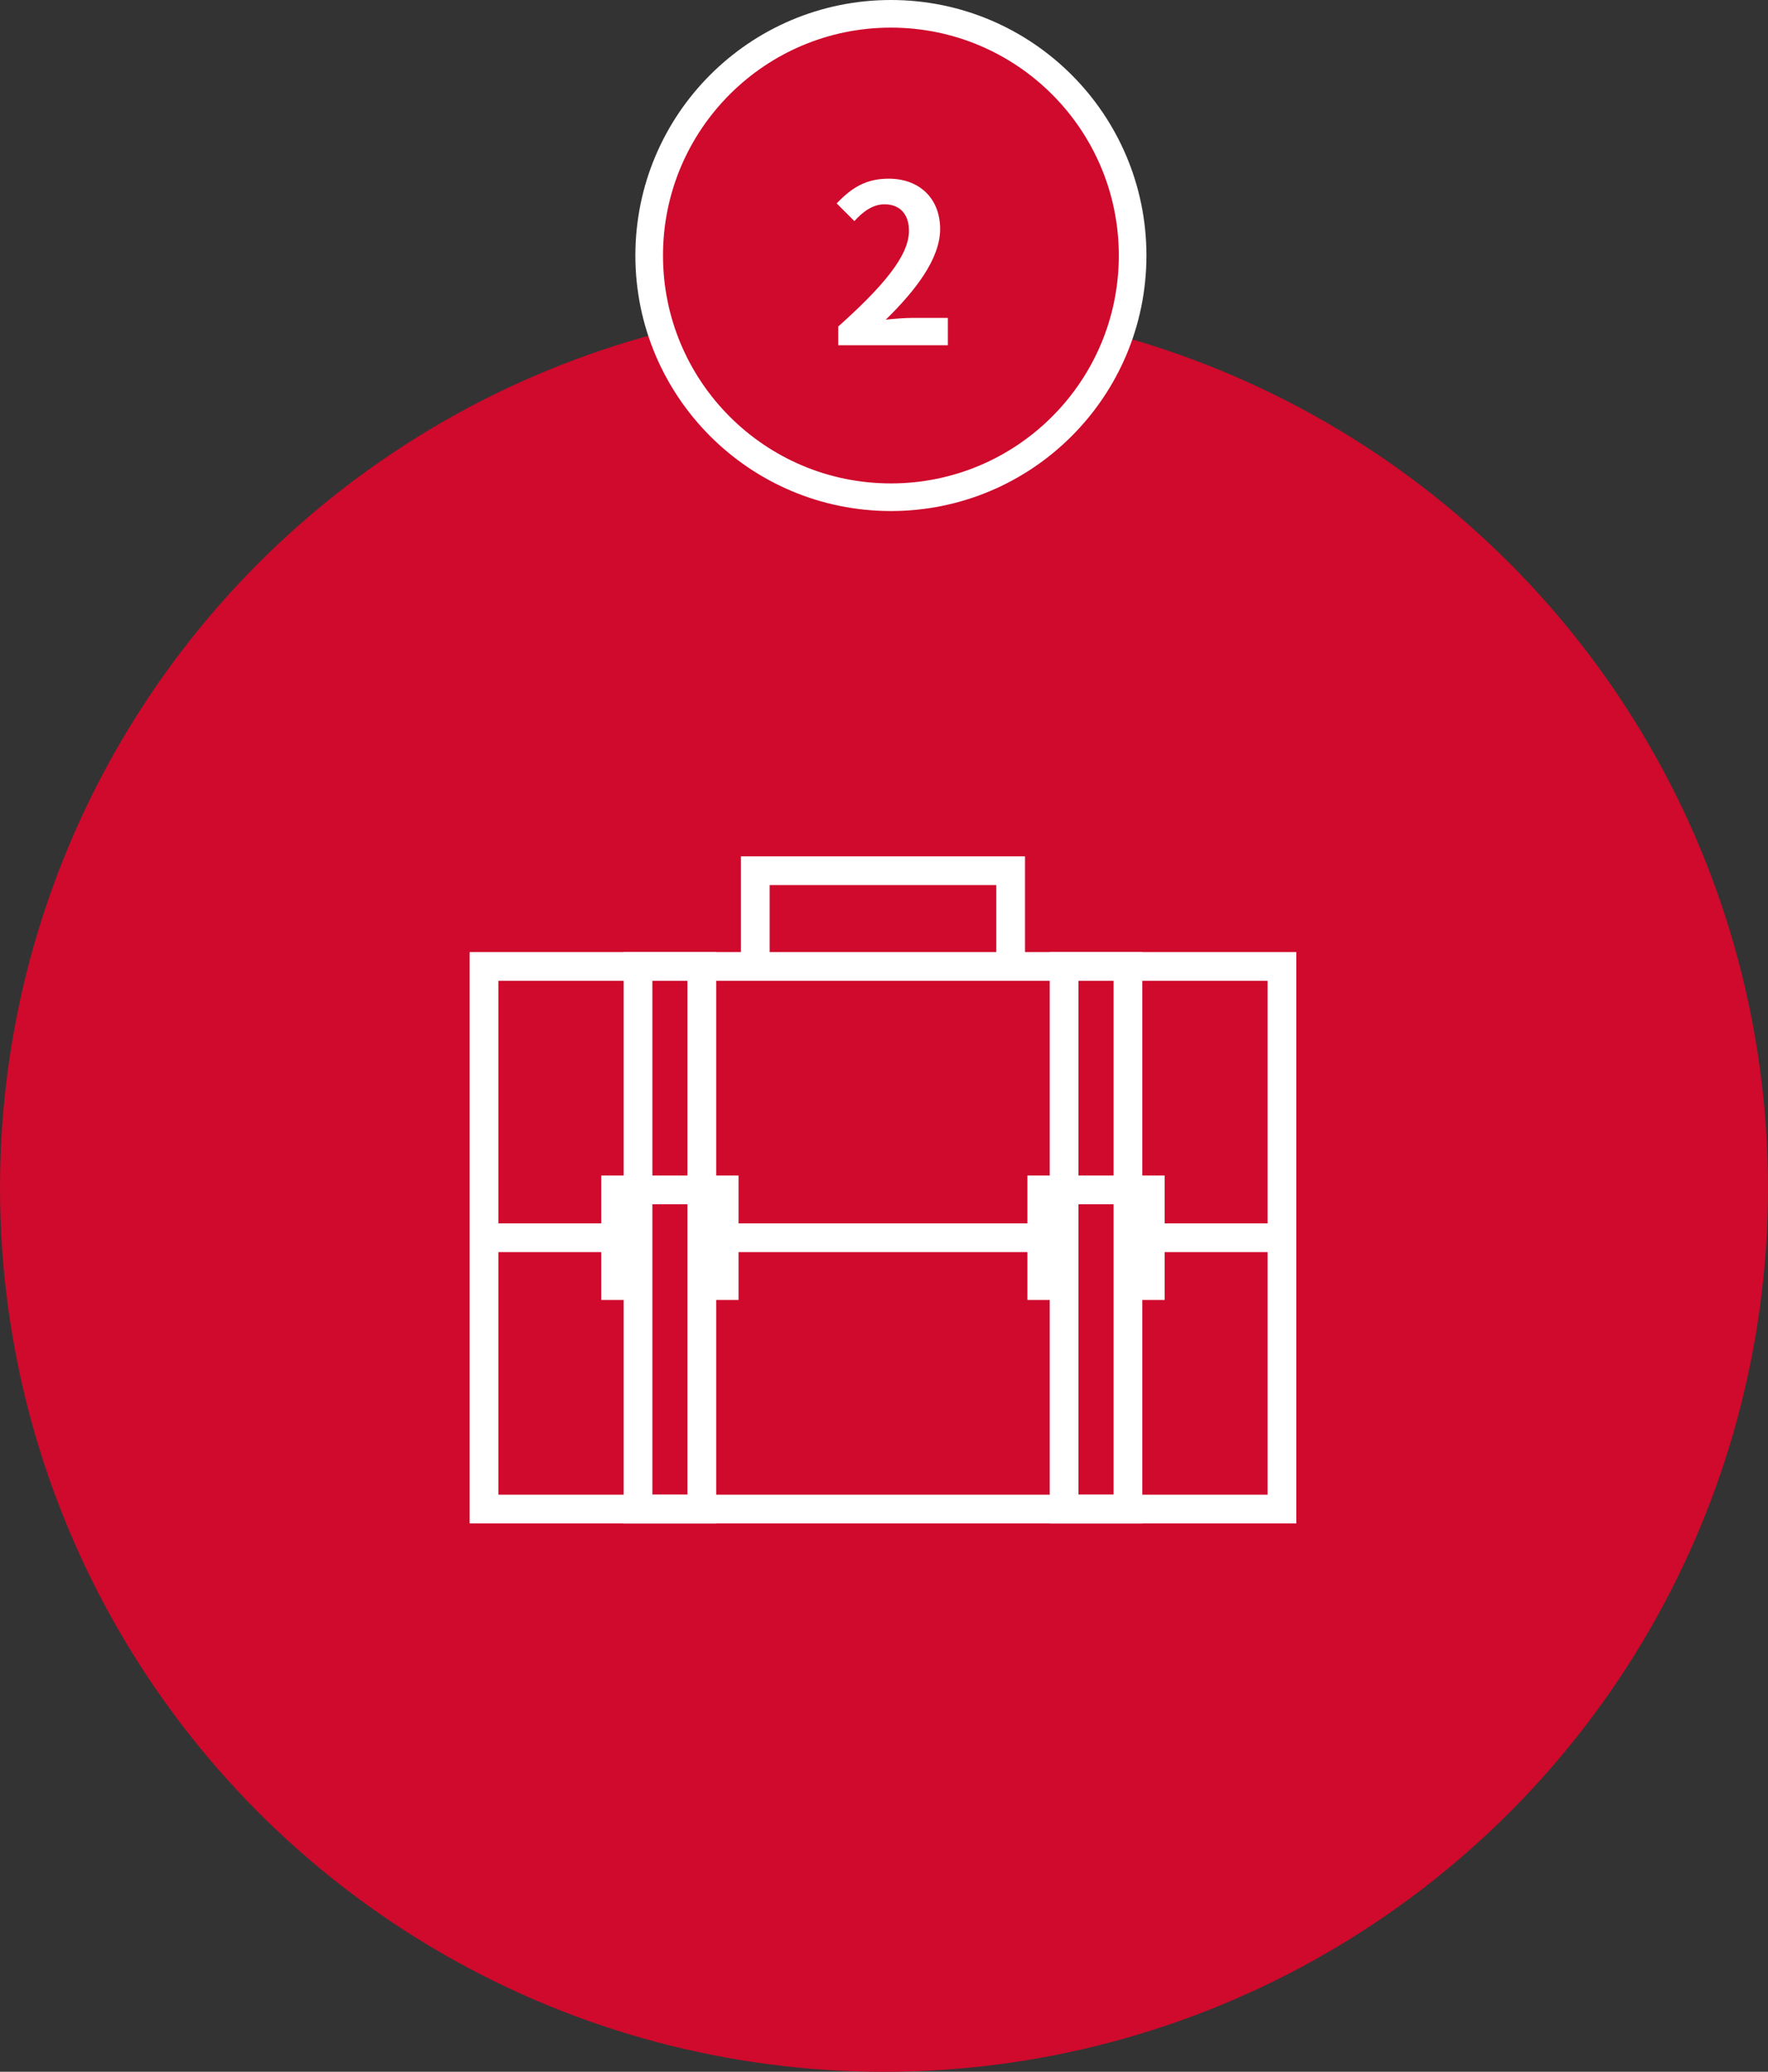
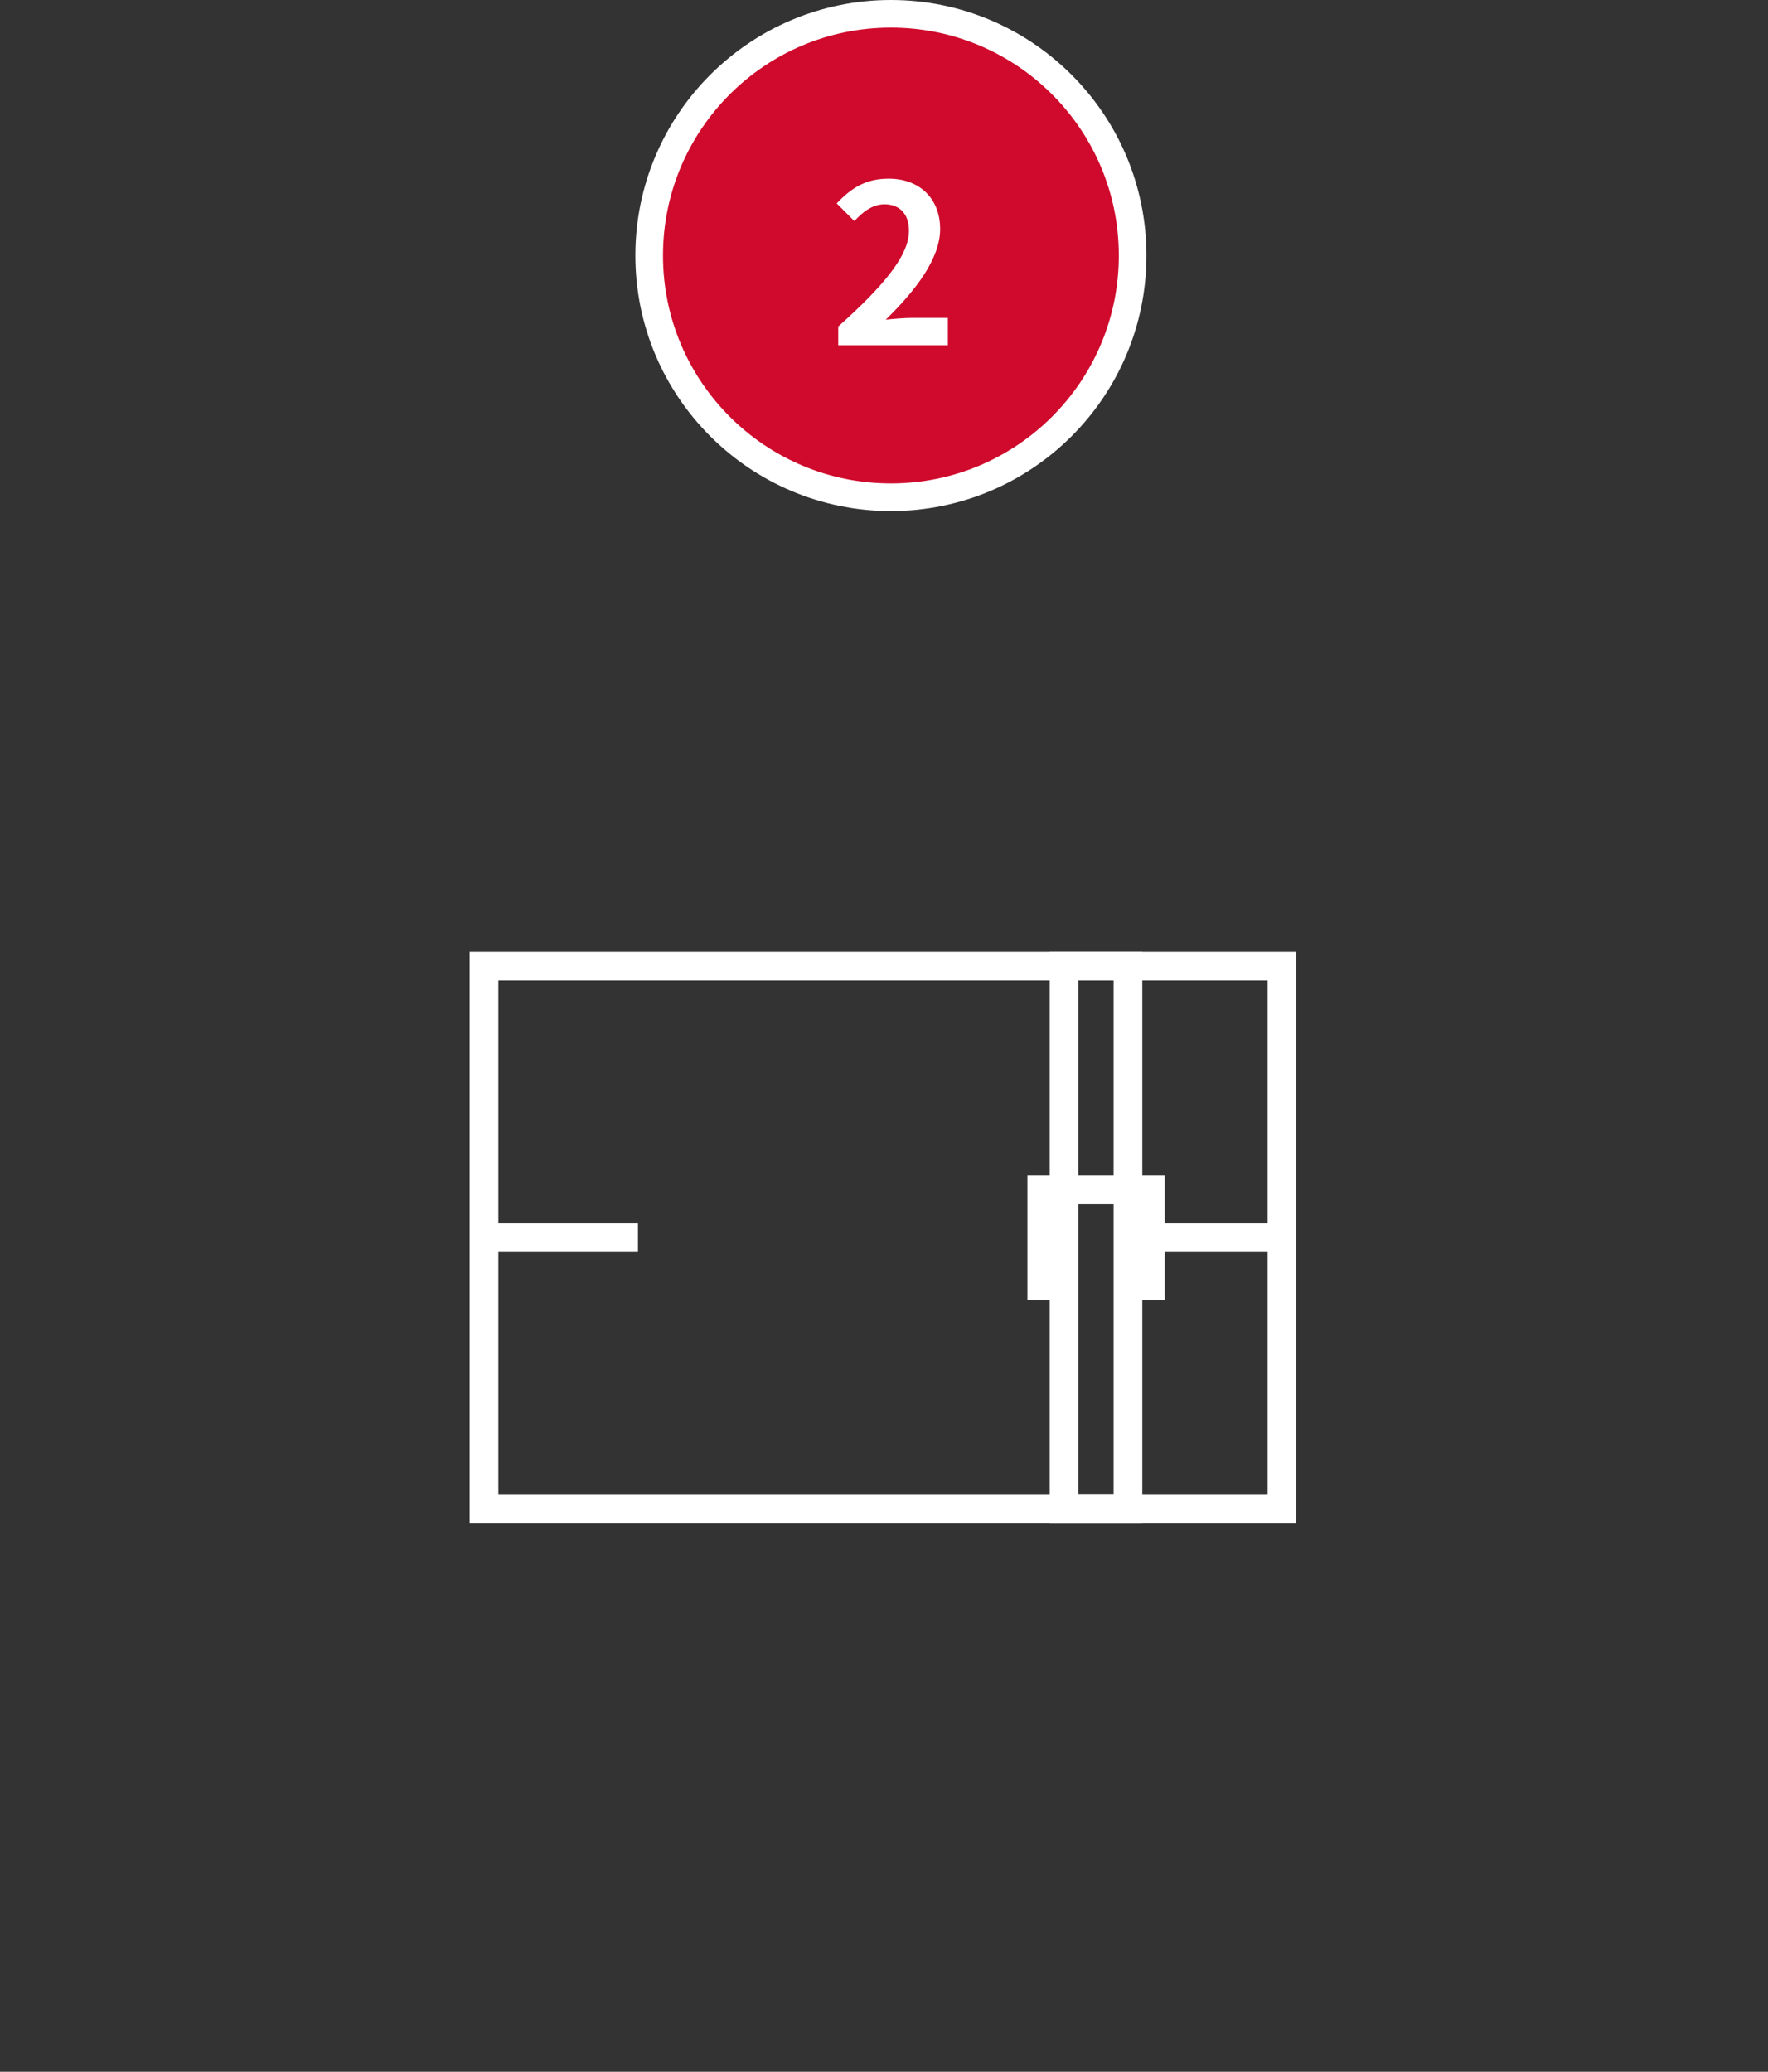
<svg xmlns="http://www.w3.org/2000/svg" width="128px" height="150px" viewBox="0 0 128 150" version="1.1">
  <rect x="0" y="0" width="128" height="150" fill="#333333" stroke="none" />
  <title>群組 13</title>
  <desc>Created with Sketch.</desc>
  <g id="page-1" stroke="none" stroke-width="1" fill="none" fill-rule="evenodd">
    <g id="05-6_HR-joinus_a" transform="translate(-964, -891)">
      <g id="群組-13" transform="translate(964, 892)">
        <g id="群組-8" transform="translate(0, 21)">
-           <circle id="橢圓形copy" fill="#CF0A2C" cx="64" cy="64" r="64" />
          <g id="群組" transform="translate(34, 40)" fill="#FFFFFF">
            <path d="M0,48.296 L59.851,48.296 L59.851,6.932 L0,6.932 L0,48.296 Z M2.08,46.216 L57.771,46.216 L57.771,9.012 L2.08,9.012 L2.08,46.216 Z" id="Fill-1" />
-             <polygon id="Fill-2" points="18.429 28.654 41.422 28.654 41.422 26.574 18.429 26.574" />
            <polygon id="Fill-3" points="49.279 28.654 58.811 28.654 58.811 26.574 49.279 26.574" />
            <polygon id="Fill-4" points="1.039 28.654 12.189 28.654 12.189 26.574 1.039 26.574" />
-             <path d="M11.15,48.296 L17.851,48.296 L17.851,6.932 L11.15,6.932 L11.15,48.296 Z M13.229,46.216 L15.771,46.216 L15.771,9.012 L13.229,9.012 L13.229,46.216 Z" id="Fill-5" />
            <path d="M41.999,48.296 L48.7,48.296 L48.7,6.932 L41.999,6.932 L41.999,48.296 Z M44.079,46.216 L46.621,46.216 L46.621,9.012 L44.079,9.012 L44.079,46.216 Z" id="Fill-6" />
-             <polygon id="Fill-7" points="19.469 32.121 17.119 32.121 17.119 30.041 17.389 30.041 17.389 25.189 11.612 25.189 11.612 30.041 11.882 30.041 11.882 32.121 9.532 32.121 9.532 23.109 19.469 23.109" />
            <polygon id="Fill-8" points="50.318 32.121 47.969 32.121 47.969 30.041 48.238 30.041 48.238 25.189 42.461 25.189 42.461 30.041 42.731 30.041 42.731 32.121 40.381 32.121 40.381 23.109 50.318 23.109" />
-             <polygon id="Fill-9" points="19.642 -0 19.642 7.972 21.722 7.972 21.722 2.08 38.129 2.08 38.129 7.972 40.209 7.972 40.209 -0" />
          </g>
        </g>
        <circle id="橢圓形copycopycopycopy" stroke="#FFFFFF" stroke-width="2" fill="#CF0A2C" cx="64.5" cy="17.5" r="17.5" />
        <path d="M68.624,24 L68.624,22.016 L66.048,22.016 C65.504,22.016 64.72,22.08 64.128,22.144 C66.288,20.032 68.064,17.728 68.064,15.584 C68.064,13.376 66.576,11.936 64.336,11.936 C62.72,11.936 61.664,12.576 60.576,13.728 L61.856,15.008 C62.448,14.352 63.168,13.792 64.032,13.792 C65.152,13.792 65.808,14.512 65.808,15.712 C65.808,17.536 63.904,19.76 60.688,22.64 L60.688,24 L68.624,24 Z" id="2" fill="#FFFFFF" fill-rule="nonzero" />
      </g>
    </g>
  </g>
</svg>